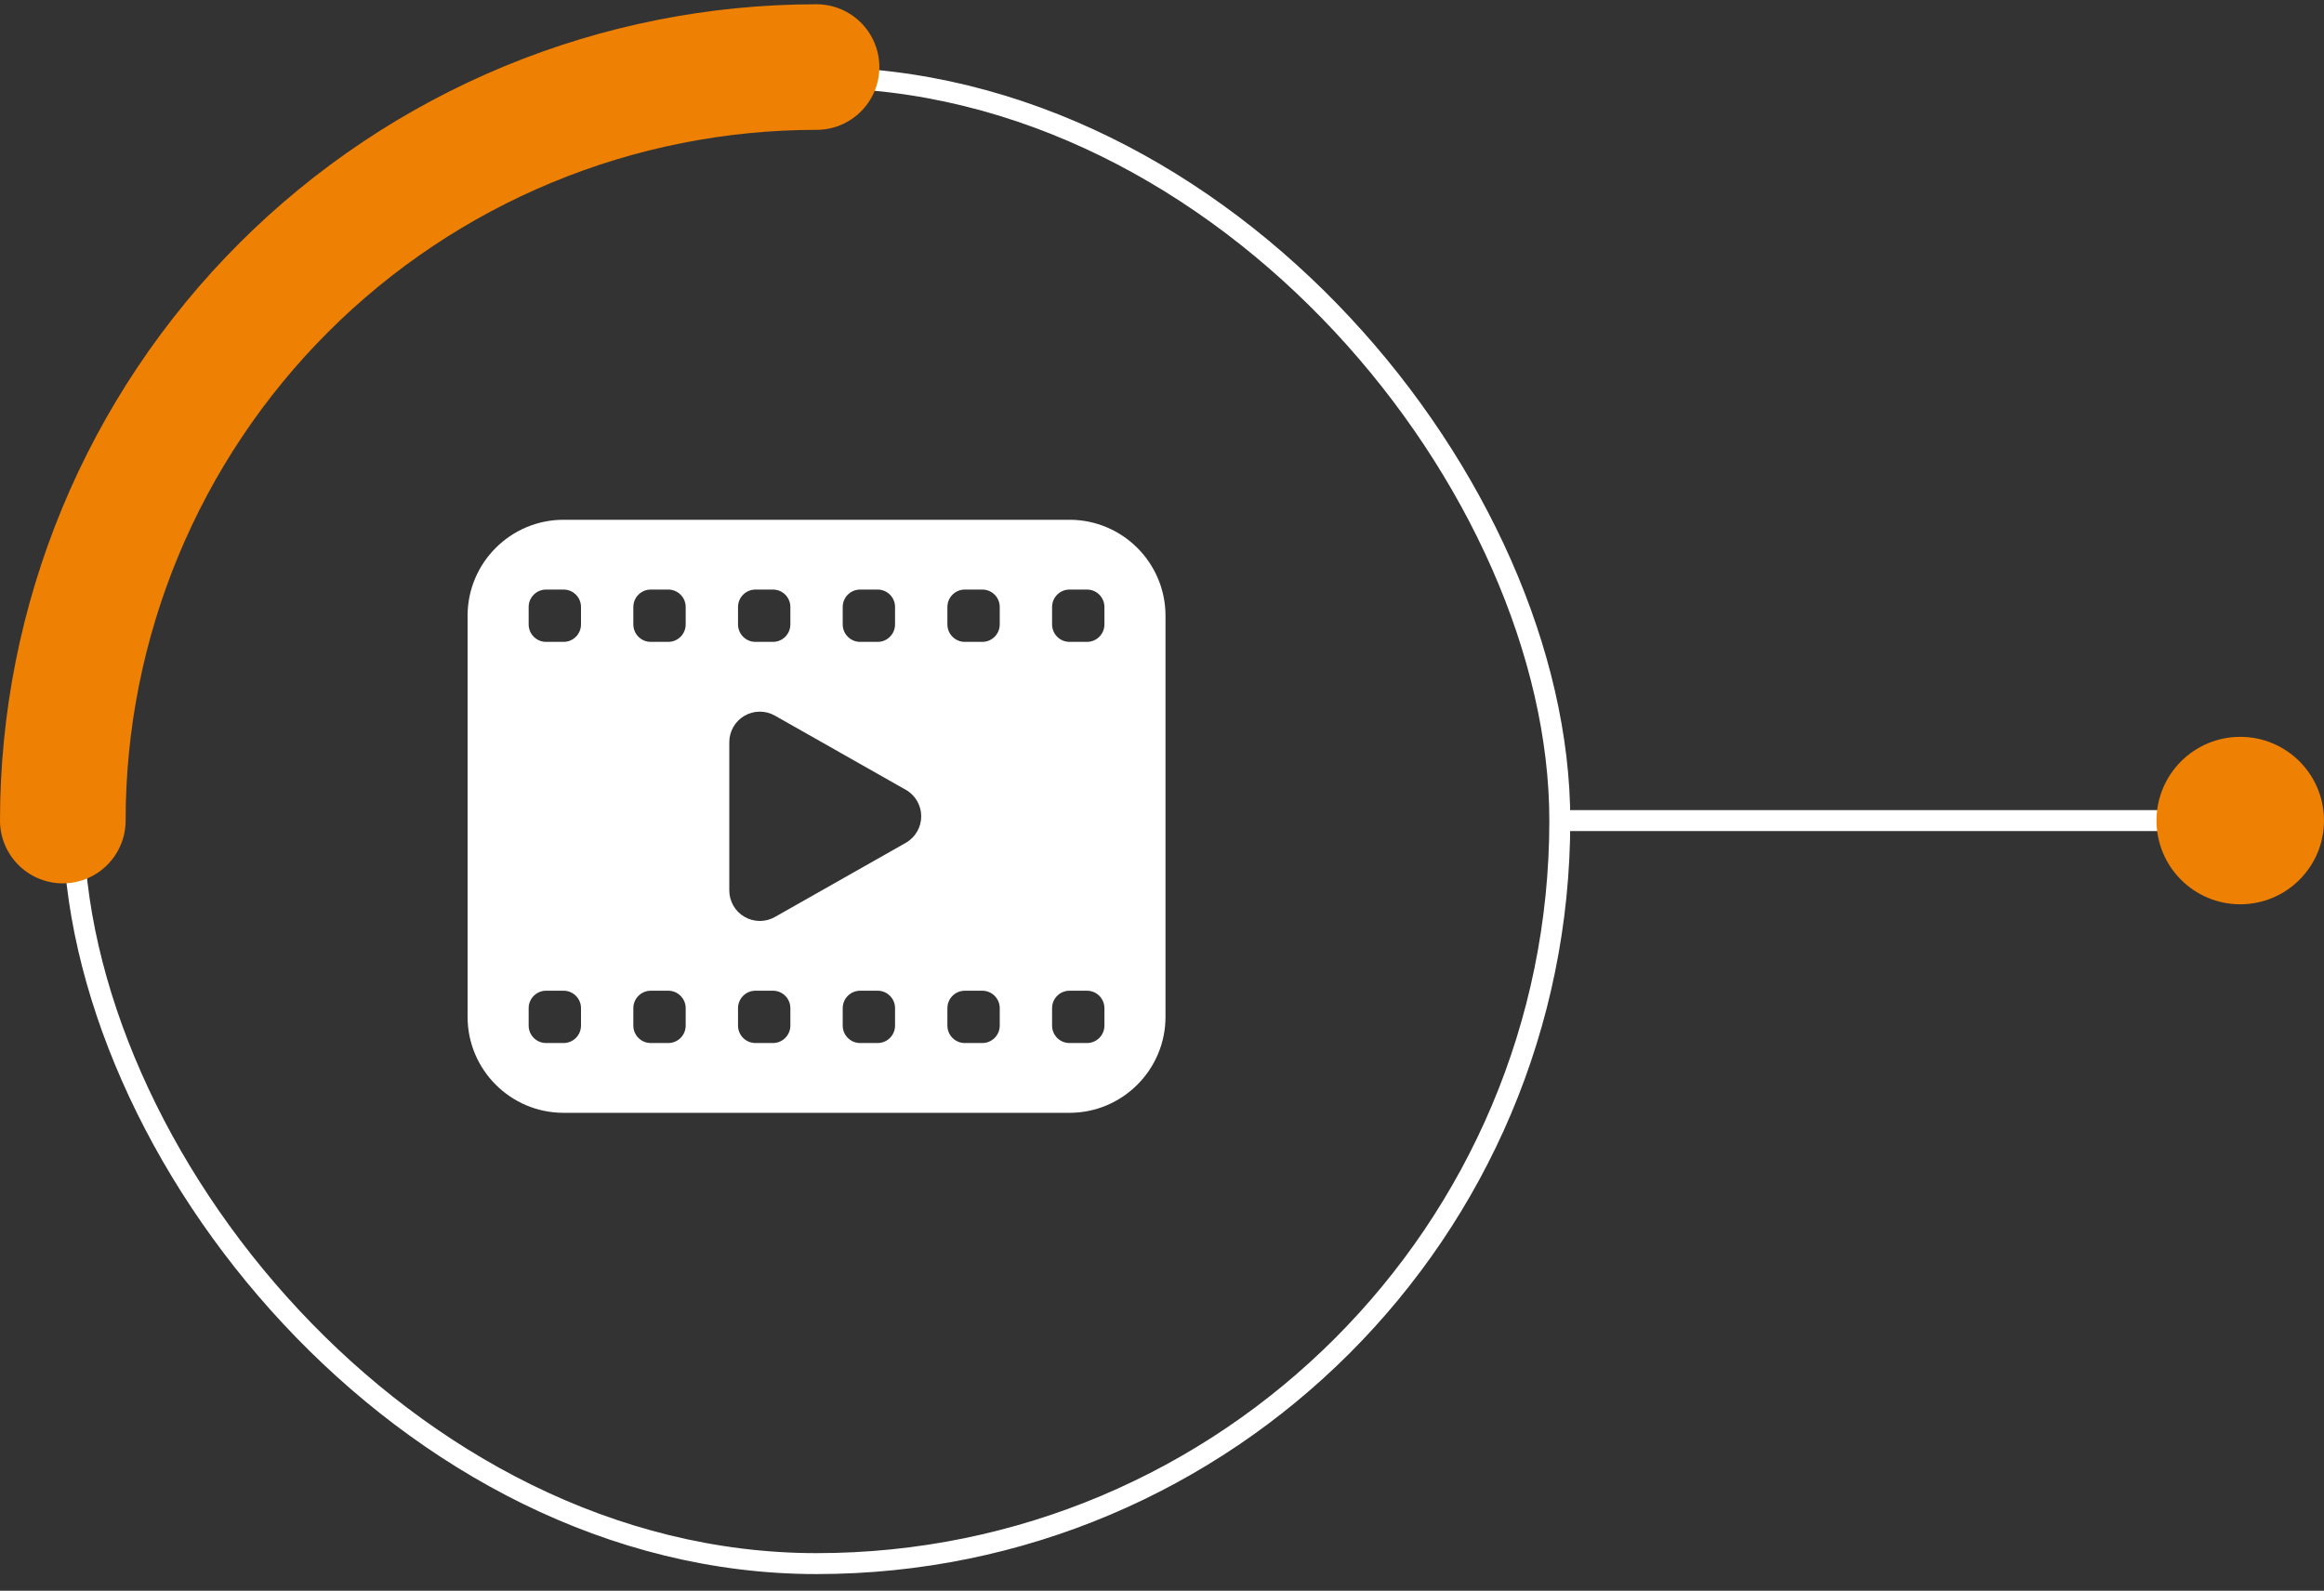
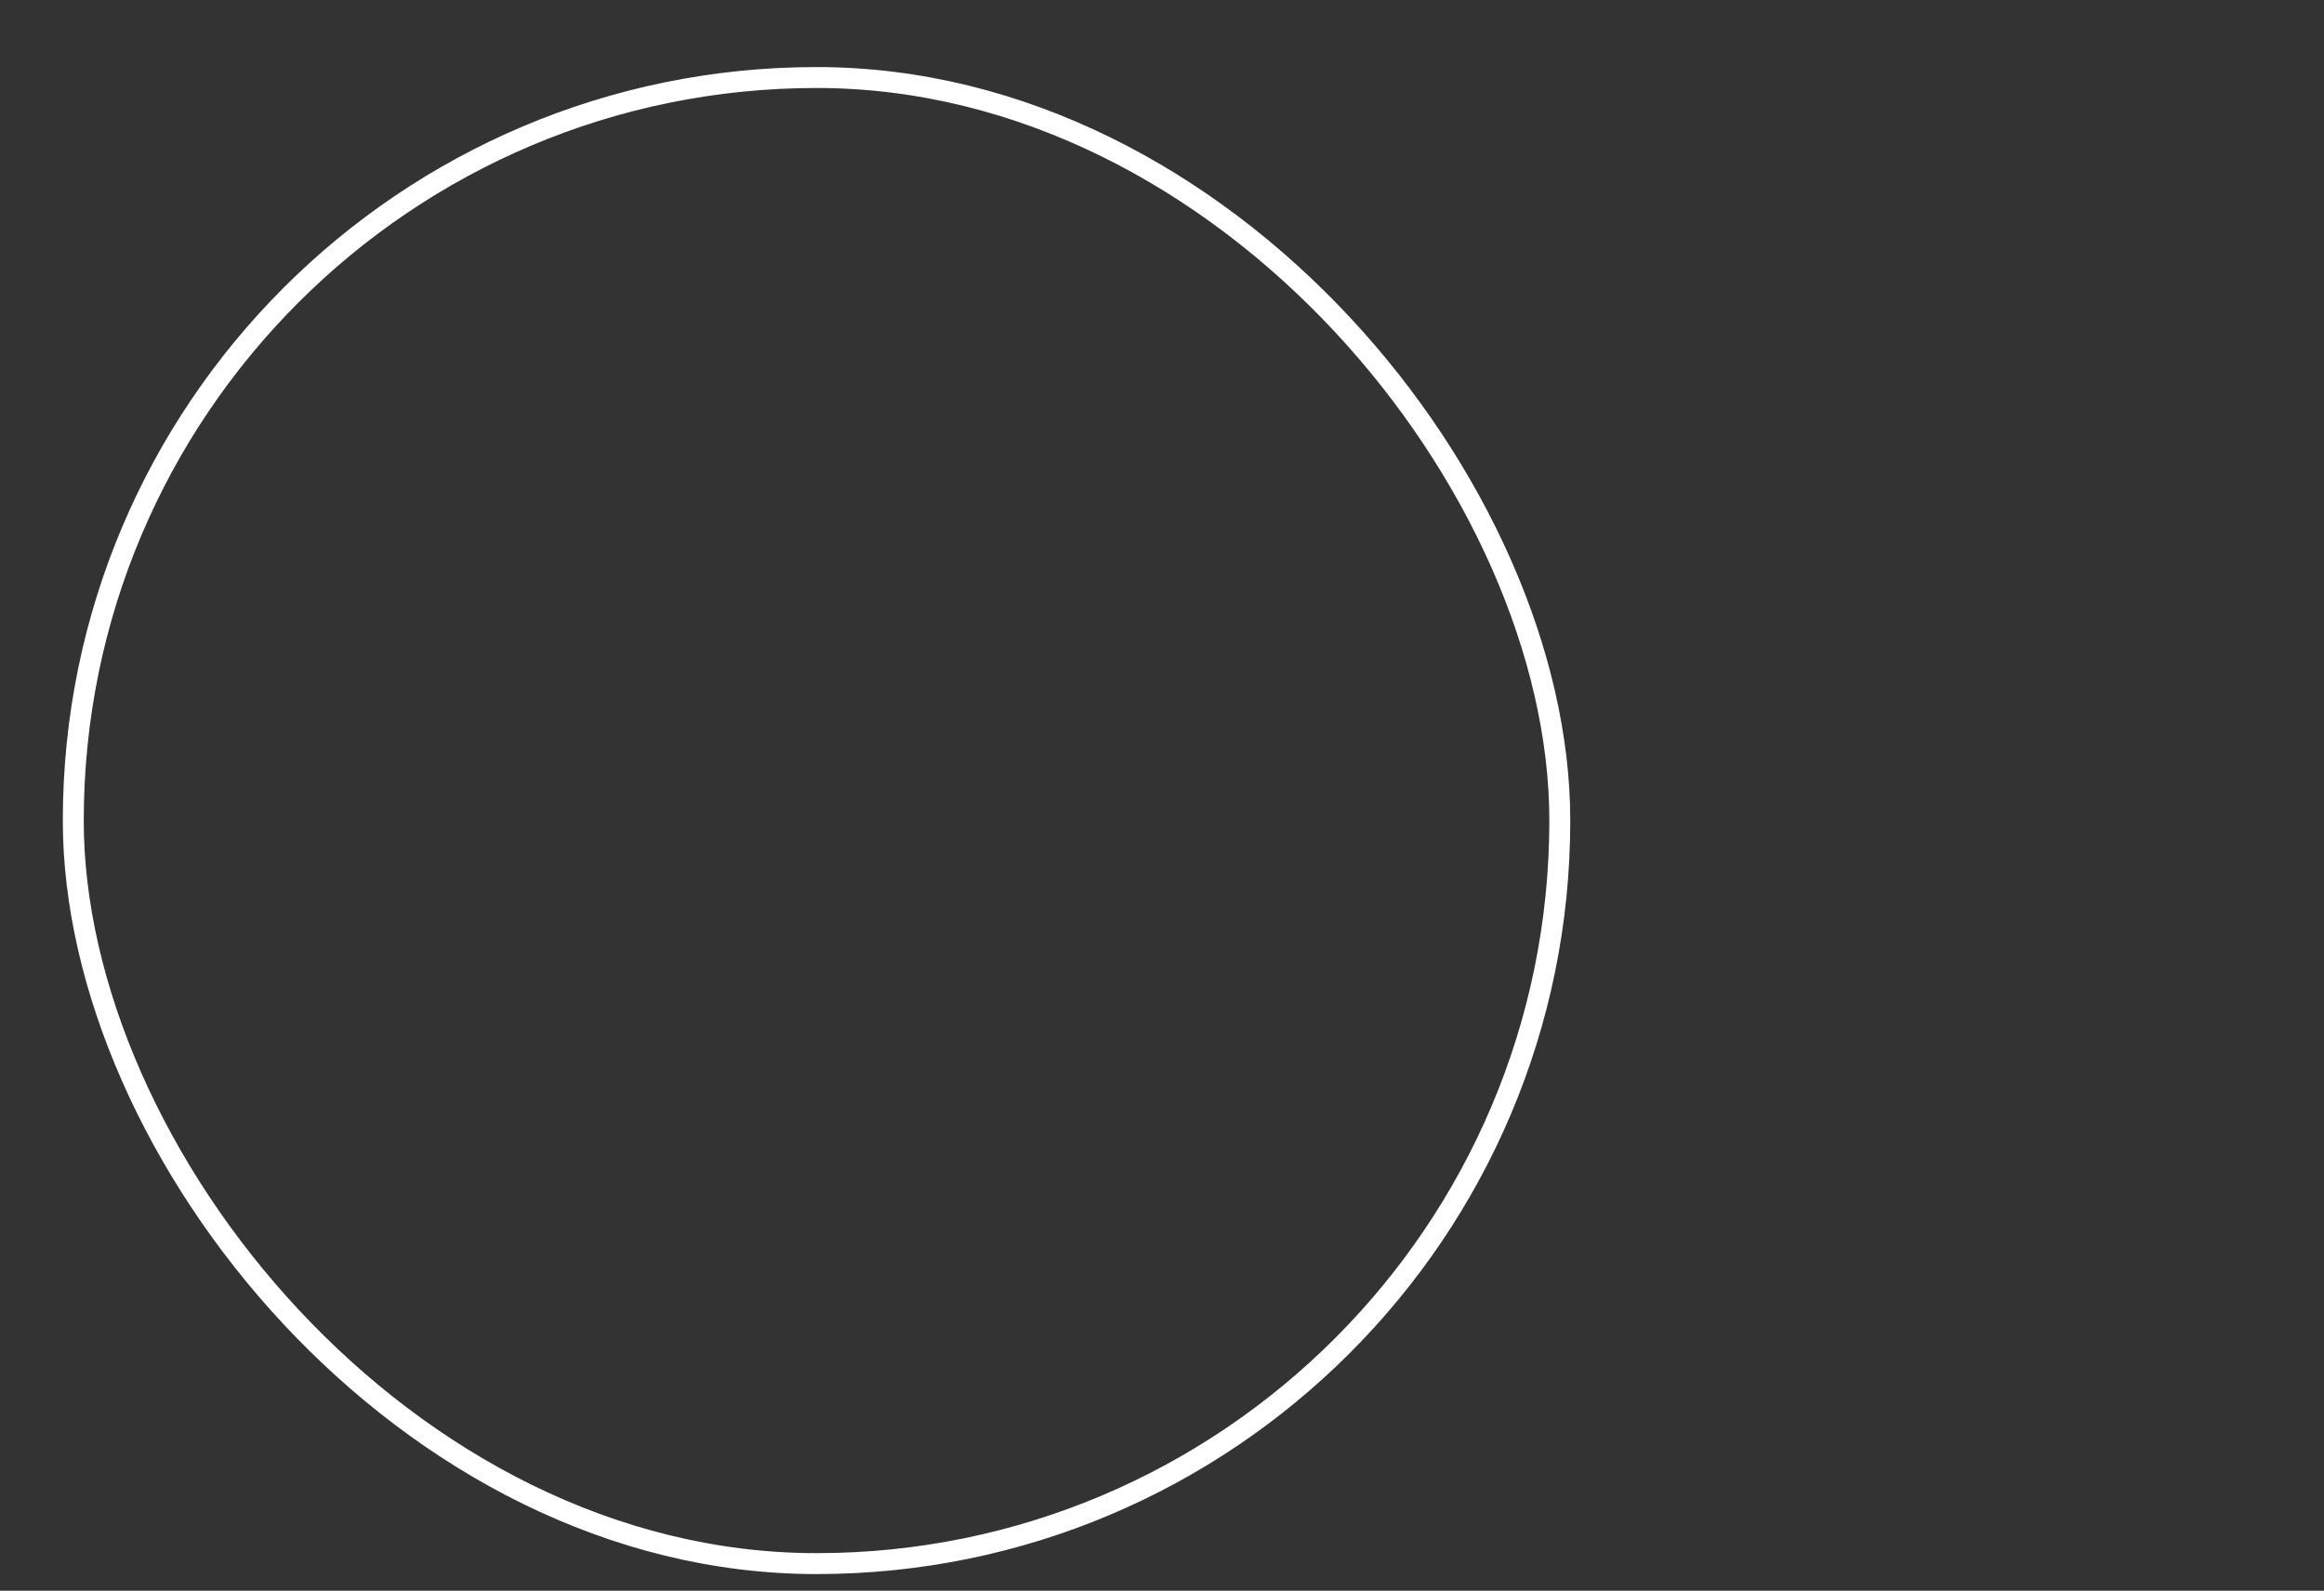
<svg xmlns="http://www.w3.org/2000/svg" width="111" height="76" viewBox="0 0 111 76" fill="none">
  <rect x="0" y="0" width="111" height="76" fill="#333333" stroke="none" />
  <rect x="3.5" y="3.704" width="71" height="71" rx="35.5" stroke="white" />
-   <path d="M51.083 24.833H26.917C24.389 24.833 22.333 26.89 22.333 29.417V48.583C22.333 51.11 24.389 53.167 26.917 53.167H51.083C53.611 53.167 55.667 51.11 55.667 48.583V29.417C55.667 26.89 53.611 24.833 51.083 24.833ZM40.25 29C40.25 28.54 40.623 28.167 41.083 28.167H41.917C42.377 28.167 42.75 28.54 42.75 29V29.833C42.75 30.293 42.377 30.667 41.917 30.667H41.083C40.623 30.667 40.25 30.293 40.25 29.833V29ZM35.25 29C35.25 28.54 35.623 28.167 36.083 28.167H36.917C37.377 28.167 37.75 28.54 37.75 29V29.833C37.75 30.293 37.377 30.667 36.917 30.667H36.083C35.623 30.667 35.25 30.293 35.25 29.833V29ZM27.75 49C27.75 49.46 27.377 49.833 26.917 49.833H26.083C25.623 49.833 25.25 49.46 25.25 49V48.167C25.25 47.707 25.623 47.333 26.083 47.333H26.917C27.377 47.333 27.75 47.707 27.75 48.167V49ZM27.75 29.833C27.75 30.293 27.377 30.667 26.917 30.667H26.083C25.623 30.667 25.25 30.293 25.25 29.833V29C25.25 28.54 25.623 28.167 26.083 28.167H26.917C27.377 28.167 27.75 28.54 27.75 29V29.833ZM32.75 49C32.75 49.46 32.377 49.833 31.917 49.833H31.083C30.623 49.833 30.25 49.46 30.25 49V48.167C30.25 47.707 30.623 47.333 31.083 47.333H31.917C32.377 47.333 32.75 47.707 32.75 48.167V49ZM32.75 29.833C32.75 30.293 32.377 30.667 31.917 30.667H31.083C30.623 30.667 30.25 30.293 30.25 29.833V29C30.25 28.54 30.623 28.167 31.083 28.167H31.917C32.377 28.167 32.75 28.54 32.75 29V29.833ZM37.75 49C37.75 49.46 37.377 49.833 36.917 49.833H36.083C35.623 49.833 35.25 49.46 35.25 49V48.167C35.25 47.707 35.623 47.333 36.083 47.333H36.917C37.377 47.333 37.75 47.707 37.75 48.167V49ZM42.75 49C42.75 49.46 42.377 49.833 41.917 49.833H41.083C40.623 49.833 40.25 49.46 40.25 49V48.167C40.25 47.707 40.623 47.333 41.083 47.333H41.917C42.377 47.333 42.75 47.707 42.75 48.167V49ZM43.26 40.269L37.01 43.811C36.788 43.938 36.54 44 36.292 44C36.038 44 35.784 43.933 35.557 43.802C35.109 43.541 34.833 43.061 34.833 42.542V35.458C34.833 34.939 35.109 34.459 35.557 34.198C36.004 33.938 36.558 33.933 37.01 34.19L43.26 37.732C43.718 37.99 44 38.475 44 39C44 39.525 43.718 40.01 43.26 40.269ZM47.75 49C47.75 49.46 47.377 49.833 46.917 49.833H46.083C45.623 49.833 45.25 49.46 45.25 49V48.167C45.25 47.707 45.623 47.333 46.083 47.333H46.917C47.377 47.333 47.75 47.707 47.75 48.167V49ZM47.75 29.833C47.75 30.293 47.377 30.667 46.917 30.667H46.083C45.623 30.667 45.25 30.293 45.25 29.833V29C45.25 28.54 45.623 28.167 46.083 28.167H46.917C47.377 28.167 47.75 28.54 47.75 29V29.833ZM52.75 49C52.75 49.46 52.377 49.833 51.917 49.833H51.083C50.623 49.833 50.25 49.46 50.25 49V48.167C50.25 47.707 50.623 47.333 51.083 47.333H51.917C52.377 47.333 52.75 47.707 52.75 48.167V49ZM52.75 29.833C52.75 30.293 52.377 30.667 51.917 30.667H51.083C50.623 30.667 50.25 30.293 50.25 29.833V29C50.25 28.54 50.623 28.167 51.083 28.167H51.917C52.377 28.167 52.75 28.54 52.75 29V29.833Z" fill="white" />
-   <path d="M39 3.204C34.272 3.204 29.591 4.135 25.223 5.944C20.856 7.753 16.887 10.405 13.544 13.748C10.201 17.091 7.55 21.06 5.74 25.427C3.931 29.795 3 34.476 3 39.204" stroke="#EE8004" stroke-width="6" stroke-linecap="round" />
-   <path d="M75 39.204H107" stroke="white" stroke-linecap="round" />
-   <circle cx="107" cy="39.204" r="4" fill="#EE8004" />
</svg>